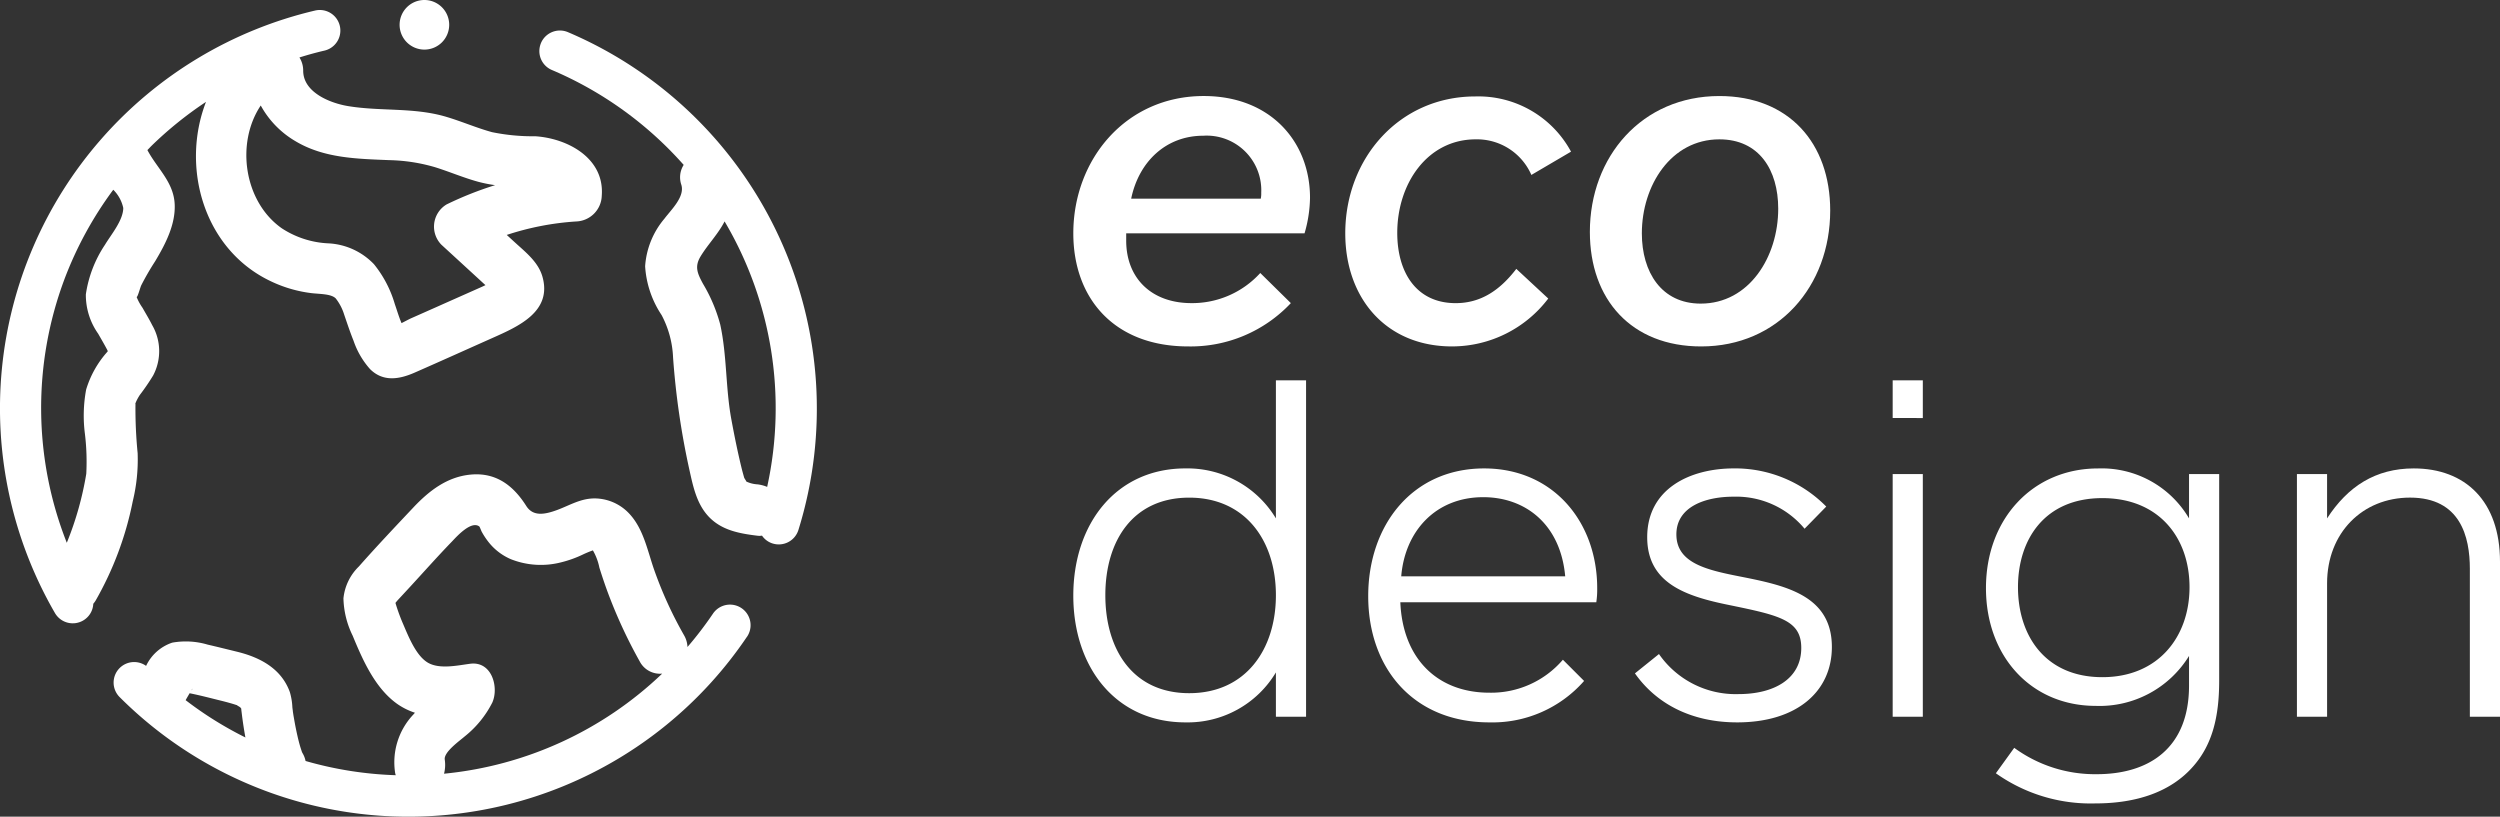
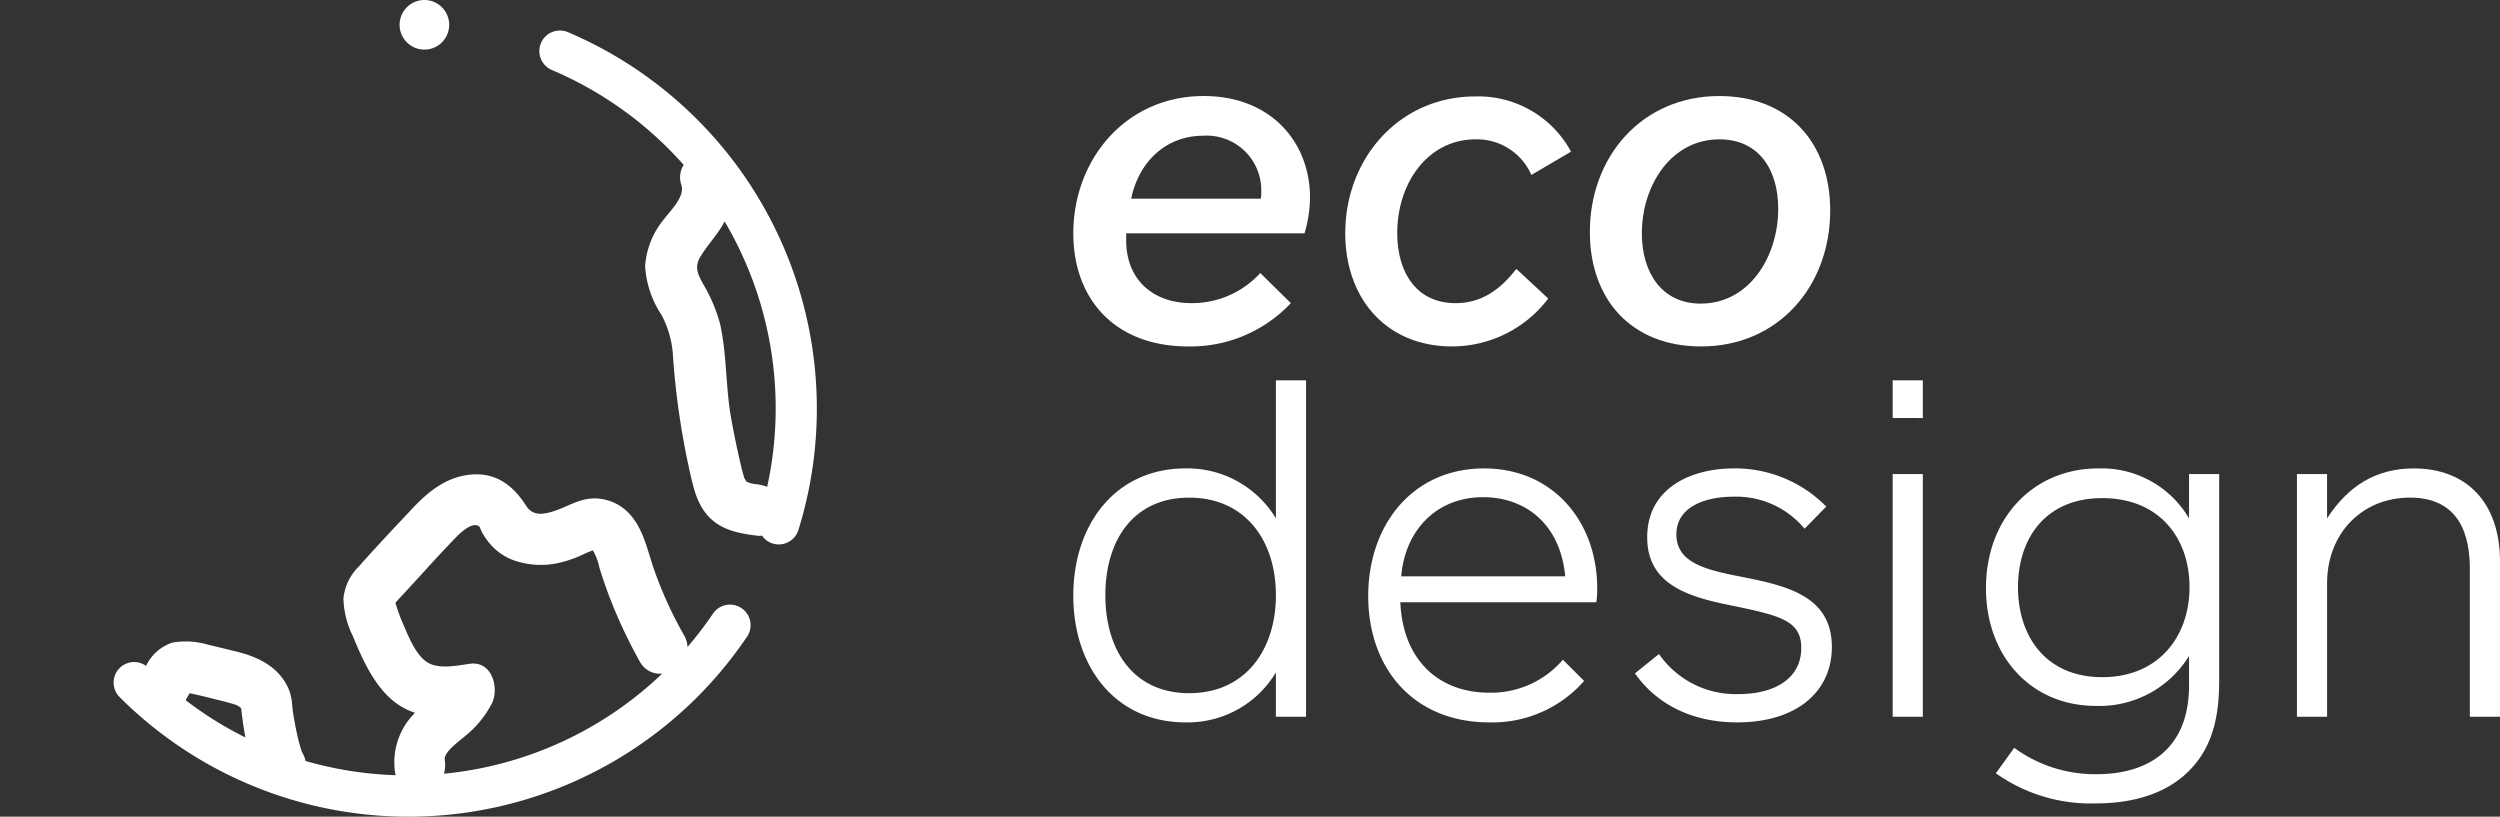
<svg xmlns="http://www.w3.org/2000/svg" width="284.477" height="92.932" viewBox="0 0 284.477 92.932">
  <rect x="0" y="0" width="284.477" height="92.932" fill="#333333" stroke="none" />
  <g id="Groupe_8370" data-name="Groupe 8370" transform="translate(-274.429 -320.269)">
    <g id="Groupe_8365" data-name="Groupe 8365" transform="translate(274.429 320.269)">
-       <path id="Tracé_11404" data-name="Tracé 11404" d="M285.043,388.605a3.1,3.1,0,0,0,.245-.328,37.385,37.385,0,0,0,4.248-11.34,20.02,20.02,0,0,0,.556-5.463,51.913,51.913,0,0,1-.25-5.411c.01-.207-.006-.238-.016-.238a1.361,1.361,0,0,0,.068-.166,5.429,5.429,0,0,1,.452-.826,25.135,25.135,0,0,0,1.505-2.2,5.91,5.91,0,0,0-.108-5.742c-.333-.67-.727-1.309-1.095-1.964a5.933,5.933,0,0,1-.676-1.241c.11.088.41-1.074.53-1.319a30.23,30.23,0,0,1,1.584-2.741c1.147-1.917,2.31-4.133,2.223-6.435-.094-2.57-2-4.112-3.107-6.215.162-.162.308-.322.468-.483a42.517,42.517,0,0,1,6.2-5c-2.908,7.5-.223,16.974,7.6,20.516a14.863,14.863,0,0,0,4.392,1.246c.961.114,2.243.073,2.768.6a5.706,5.706,0,0,1,.966,1.854c.343,1,.67,1.994,1.065,2.97a9.337,9.337,0,0,0,1.885,3.23c1.484,1.469,3.313,1.159,5.047.4,2.965-1.3,5.919-2.633,8.874-3.951,2.939-1.309,6.845-3.007,5.675-7.015-.483-1.642-1.9-2.743-3.105-3.844l-.945-.866a31.6,31.6,0,0,1,7.888-1.532,3.021,3.021,0,0,0,2.924-2.93c.331-4.279-3.89-6.527-7.561-6.766a23.052,23.052,0,0,1-4.922-.466c-1.761-.483-3.433-1.215-5.178-1.735-3.687-1.111-7.463-.612-11.2-1.23-2.1-.348-5.1-1.579-5.114-4.014a2.788,2.788,0,0,0-.426-1.521c.951-.3,1.917-.566,2.882-.789a2.341,2.341,0,0,0-1.059-4.56,46.5,46.5,0,0,0-29.64,68.576,2.344,2.344,0,0,0,3.2.845,2.319,2.319,0,0,0,1.157-1.9m23-52.649c3.24,1.942,6.99,2.009,10.655,2.16a19.951,19.951,0,0,1,5.224.8c1.657.518,3.261,1.209,4.939,1.667a15.394,15.394,0,0,0,1.906.379,39.512,39.512,0,0,0-5.515,2.191,2.942,2.942,0,0,0-.593,4.591c1.481,1.359,2.971,2.726,4.451,4.086.187.172.368.343.56.51-.114.052-.218.108-.327.156-1.74.779-3.484,1.547-5.224,2.325-.955.422-1.917.853-2.872,1.273-.281.125-.712.358-1.126.57-.006-.021-.021-.042-.027-.062-.285-.68-.493-1.4-.737-2.1a12.993,12.993,0,0,0-2.373-4.543,7.7,7.7,0,0,0-5.172-2.373,10.537,10.537,0,0,1-5.317-1.714c-4.3-3.016-5.265-9.684-2.395-13.973a10.586,10.586,0,0,0,3.942,4.056M281.751,351.7a41.937,41.937,0,0,1,5.567-10.208,4.132,4.132,0,0,1,1.138,2.077c-.016,1.423-1.4,3.043-2.083,4.185a13.722,13.722,0,0,0-2.175,5.64,7.628,7.628,0,0,0,1.4,4.476c.348.612.7,1.209,1.022,1.821a.373.373,0,0,1,.062.2,11.348,11.348,0,0,0-2.45,4.335,16.22,16.22,0,0,0-.141,5.037,26.27,26.27,0,0,1,.156,4.545,36.524,36.524,0,0,1-2.217,7.856,41.781,41.781,0,0,1-.276-29.968" transform="translate(-274.429 -319.9)" fill="#fff" />
      <path id="Tracé_11405" data-name="Tracé 11405" d="M355.208,375.076a2.341,2.341,0,0,0-3.879-2.622,41.451,41.451,0,0,1-2.9,3.792,2.856,2.856,0,0,0-.389-1.334,45.431,45.431,0,0,1-3.417-7.494c-.783-2.258-1.241-4.829-3.026-6.558a5.437,5.437,0,0,0-3.661-1.521c-1.636-.021-2.861.768-4.326,1.313-1.438.53-2.752.768-3.526-.458-1.455-2.294-3.4-3.811-6.252-3.572-2.726.229-4.809,1.848-6.62,3.775-2.077,2.206-4.175,4.419-6.181,6.693a5.883,5.883,0,0,0-1.749,3.619,10.155,10.155,0,0,0,1.043,4.237c1.153,2.789,2.56,6.008,5.109,7.8a7.657,7.657,0,0,0,1.983.981c-.042.052-.094.1-.134.156a7.91,7.91,0,0,0-2.114,6.72,2.006,2.006,0,0,0,.067.233,41.867,41.867,0,0,1-10.265-1.619,2.739,2.739,0,0,0-.328-.863c-.025-.046-.052-.1-.077-.14-.088-.275-.181-.545-.26-.826-.192-.685-.342-1.386-.483-2.087-.073-.368-.135-.737-.2-1.105-.031-.16-.052-.322-.077-.483a1.019,1.019,0,0,1-.021-.177c-.021-.15-.048-.364-.056-.441a7.151,7.151,0,0,0-.287-1.719c-.96-2.658-3.355-3.936-5.961-4.58-1.128-.275-2.258-.56-3.39-.82a8.719,8.719,0,0,0-4.035-.223,5.061,5.061,0,0,0-2.97,2.643,2.336,2.336,0,0,0-3.012,3.551,46.477,46.477,0,0,0,71.388-6.87m-34.391,13.979c-.135-.856,1.75-2.175,2.26-2.627a11.63,11.63,0,0,0,3.157-3.875c.758-1.738-.062-4.725-2.53-4.4-1.417.186-3.436.643-4.766-.1-1.449-.816-2.331-3.22-2.965-4.668a21.513,21.513,0,0,1-.768-2.156c.046-.056.146-.192.358-.42.462-.493.914-.987,1.371-1.48,1.573-1.708,3.12-3.453,4.741-5.126.566-.6,2.175-2.362,3.078-1.667.048.037.229.53.281.614a8.236,8.236,0,0,0,.955,1.386,6.475,6.475,0,0,0,2.364,1.723,9.23,9.23,0,0,0,5.655.364,12.829,12.829,0,0,0,2.554-.914,11.51,11.51,0,0,1,1.111-.458,6.48,6.48,0,0,1,.738,1.963c.369,1.18.768,2.353,1.214,3.5a56.015,56.015,0,0,0,3.365,7.151,2.6,2.6,0,0,0,2.566,1.411,41.75,41.75,0,0,1-24.822,11.388,4.021,4.021,0,0,0,.083-1.6M297.07,382.84c.042.01.062.015.094.025a.558.558,0,0,0,.094.073c.088.052.177.1.26.16.01.006.01.01.021.016a1.018,1.018,0,0,1,.077.094c.016.015.016.021.031.031.015.129.021.254.042.383.114.976.26,1.954.437,2.919a41.464,41.464,0,0,1-6.8-4.243c.14-.264.3-.524.452-.789,1.226.244,2.445.57,3.661.868.551.14,1.1.285,1.636.462m-5.109-1.652,0,0c.027-.042.048-.073.068-.1s.036-.042.052-.062l.042-.042a.768.768,0,0,1-.166.208" transform="translate(-270.201 -302.624)" fill="#fff" />
      <path id="Tracé_11406" data-name="Tracé 11406" d="M315.926,324.029a2.4,2.4,0,0,0-.187.915,2.334,2.334,0,0,0,1.423,2.154,41.918,41.918,0,0,1,15,10.8,2.635,2.635,0,0,0-.264,2.275c.41,1.355-1.169,2.835-1.917,3.832a9.348,9.348,0,0,0-2.206,5.426,11.246,11.246,0,0,0,1.869,5.546,11.249,11.249,0,0,1,1.309,4.824,88.422,88.422,0,0,0,1.859,12.795c.416,1.865.81,3.817,2.144,5.271,1.481,1.609,3.527,1.973,5.594,2.227a1.719,1.719,0,0,0,.524-.01,2.277,2.277,0,0,0,1.209.893,2.341,2.341,0,0,0,2.934-1.536,46.547,46.547,0,0,0-26.224-56.647,2.339,2.339,0,0,0-3.068,1.235m25.735,50.509a4.093,4.093,0,0,0-1.111-.29,3.368,3.368,0,0,1-1.263-.322c.021-.037-.212-.337-.248-.462-.083-.3-.162-.576-.239-.872-.468-1.891-.857-3.812-1.211-5.727-.664-3.569-.493-7.255-1.266-10.8a18.175,18.175,0,0,0-1.973-4.658c-.618-1.153-.972-1.921-.27-3.089.835-1.382,2-2.541,2.737-3.989a41.759,41.759,0,0,1,4.845,30.206" transform="translate(-254.365 -319.134)" fill="#fff" />
      <path id="Tracé_11407" data-name="Tracé 11407" d="M307.853,325.913a2.822,2.822,0,1,0-2.818-2.826,2.823,2.823,0,0,0,2.818,2.826" transform="translate(-259.564 -320.269)" fill="#fff" />
    </g>
    <g id="Groupe_8368" data-name="Groupe 8368" transform="translate(396.561 331.196)">
      <g id="Groupe_8366" data-name="Groupe 8366">
        <path id="Tracé_11408" data-name="Tracé 11408" d="M382.946,343.249H362.653v.826c0,4.31,2.908,7.114,7.42,7.114a10.468,10.468,0,0,0,7.836-3.427l3.479,3.427a15.643,15.643,0,0,1-11.679,4.928c-8.458,0-13.074-5.5-13.074-12.868,0-8.406,5.967-15.625,14.841-15.625,7.634,0,12.094,5.245,12.094,11.569a15.108,15.108,0,0,1-.623,4.056m-4.98-3.946a2.965,2.965,0,0,0,.052-.676,6.213,6.213,0,0,0-6.6-6.485c-4.2,0-7.317,2.908-8.2,7.161Z" transform="translate(-356.634 -327.624)" fill="#fff" />
        <path id="Tracé_11409" data-name="Tracé 11409" d="M400.561,350.651A13.745,13.745,0,0,1,389.61,356.1c-7.472,0-12.146-5.451-12.146-12.872,0-8.562,6.175-15.573,14.789-15.573a11.986,11.986,0,0,1,10.9,6.283l-4.512,2.649a6.752,6.752,0,0,0-6.335-4.05c-5.494,0-8.926,5.031-8.926,10.639,0,4.518,2.181,8,6.647,8,2.856,0,5.031-1.46,6.9-3.9Z" transform="translate(-346.517 -327.608)" fill="#fff" />
        <path id="Tracé_11410" data-name="Tracé 11410" d="M408.862,356.118c-7.944,0-12.664-5.344-12.664-13.03,0-8.562,5.915-15.463,14.737-15.463,7.892,0,12.612,5.343,12.612,13.028,0,8.616-5.919,15.465-14.685,15.465m2.073-23.565c-5.5,0-8.822,5.245-8.822,10.7,0,4.408,2.227,7.992,6.7,7.992,5.494,0,8.818-5.3,8.818-10.8,0-4.413-2.175-7.892-6.693-7.892" transform="translate(-337.418 -327.624)" fill="#fff" />
      </g>
      <g id="Groupe_8367" data-name="Groupe 8367" transform="translate(0 32.348)">
        <path id="Tracé_11411" data-name="Tracé 11411" d="M379.688,387.679v-5.041a11.7,11.7,0,0,1-10.293,5.684c-7.935,0-12.761-6.273-12.761-14.422,0-8.2,4.879-14.477,12.761-14.477a11.759,11.759,0,0,1,10.293,5.684V349.4h3.432v38.282Zm-9.865-24.93c-6.38,0-9.543,4.879-9.543,11.1,0,6.166,3.11,11.15,9.543,11.15s9.865-4.985,9.865-11.15C379.688,367.628,376.2,362.749,369.823,362.749Z" transform="translate(-356.634 -349.397)" fill="#fff" />
        <path id="Tracé_11412" data-name="Tracé 11412" d="M405.175,371.373h-22.3c.269,6.435,4.236,10.293,10.134,10.293a10.746,10.746,0,0,0,8.363-3.751l2.413,2.413A13.875,13.875,0,0,1,393,385.044c-8.633,0-13.78-6.166-13.78-14.368,0-8.1,5.041-14.53,13.19-14.53,7.882,0,12.866,6.112,12.866,13.619A9.865,9.865,0,0,1,405.175,371.373Zm-3.539-2.949c-.536-5.952-4.557-9.006-9.329-9.006-5.362,0-8.9,3.806-9.33,9.006Z" transform="translate(-345.662 -346.119)" fill="#fff" />
        <path id="Tracé_11413" data-name="Tracé 11413" d="M411.285,385.044c-5.253,0-9.222-2.145-11.635-5.576l2.735-2.2a10.63,10.63,0,0,0,9.06,4.558c4.02,0,7.131-1.716,7.131-5.253,0-3.163-2.466-3.7-8.2-4.881-5.041-1.018-9.33-2.52-9.33-7.72,0-5.522,4.88-7.828,9.865-7.828a14.542,14.542,0,0,1,10.508,4.343l-2.466,2.521a10.12,10.12,0,0,0-8.1-3.646c-3.163,0-6.487,1.125-6.487,4.288,0,3.217,3.323,4.022,7.13,4.772,5.146,1.019,10.563,2.09,10.563,8.042C422.062,381.507,418.094,385.044,411.285,385.044Z" transform="translate(-335.741 -346.119)" fill="#fff" />
        <path id="Tracé_11414" data-name="Tracé 11414" d="M419.39,353.688V349.4h3.43v4.291Zm0,33.991V360.067h3.43v27.612Z" transform="translate(-326.153 -349.397)" fill="#fff" />
        <path id="Tracé_11415" data-name="Tracé 11415" d="M450.179,389.977c-2.573,3-6.54,4.289-11.205,4.289a18.644,18.644,0,0,1-11.312-3.432l2.09-2.894a15.566,15.566,0,0,0,9.384,3c5.95,0,10.507-2.948,10.507-10.079v-3.377a11.955,11.955,0,0,1-10.615,5.683c-7.345,0-12.492-5.629-12.492-13.4,0-7.989,5.415-13.619,12.759-13.619a11.53,11.53,0,0,1,10.348,5.684v-5.041h3.43v23.538C453.073,384.455,452.269,387.564,450.179,389.977Zm-10.4-30.452c-6.54,0-9.6,4.665-9.6,10.133,0,5.522,3.111,10.241,9.6,10.241,6.38,0,9.919-4.612,9.919-10.241C449.7,364.081,446.264,359.525,439.777,359.525Z" transform="translate(-322.683 -346.119)" fill="#fff" />
        <path id="Tracé_11416" data-name="Tracé 11416" d="M450.352,384.4V356.789h3.431v5.041c2.359-3.646,5.522-5.684,9.865-5.684,5.843,0,9.812,3.7,9.812,10.615V384.4h-3.43V367.567c0-3.646-1.073-8.1-6.809-8.1-5.415,0-9.437,4.02-9.437,9.757V384.4Z" transform="translate(-311.115 -346.119)" fill="#fff" />
      </g>
    </g>
  </g>
</svg>